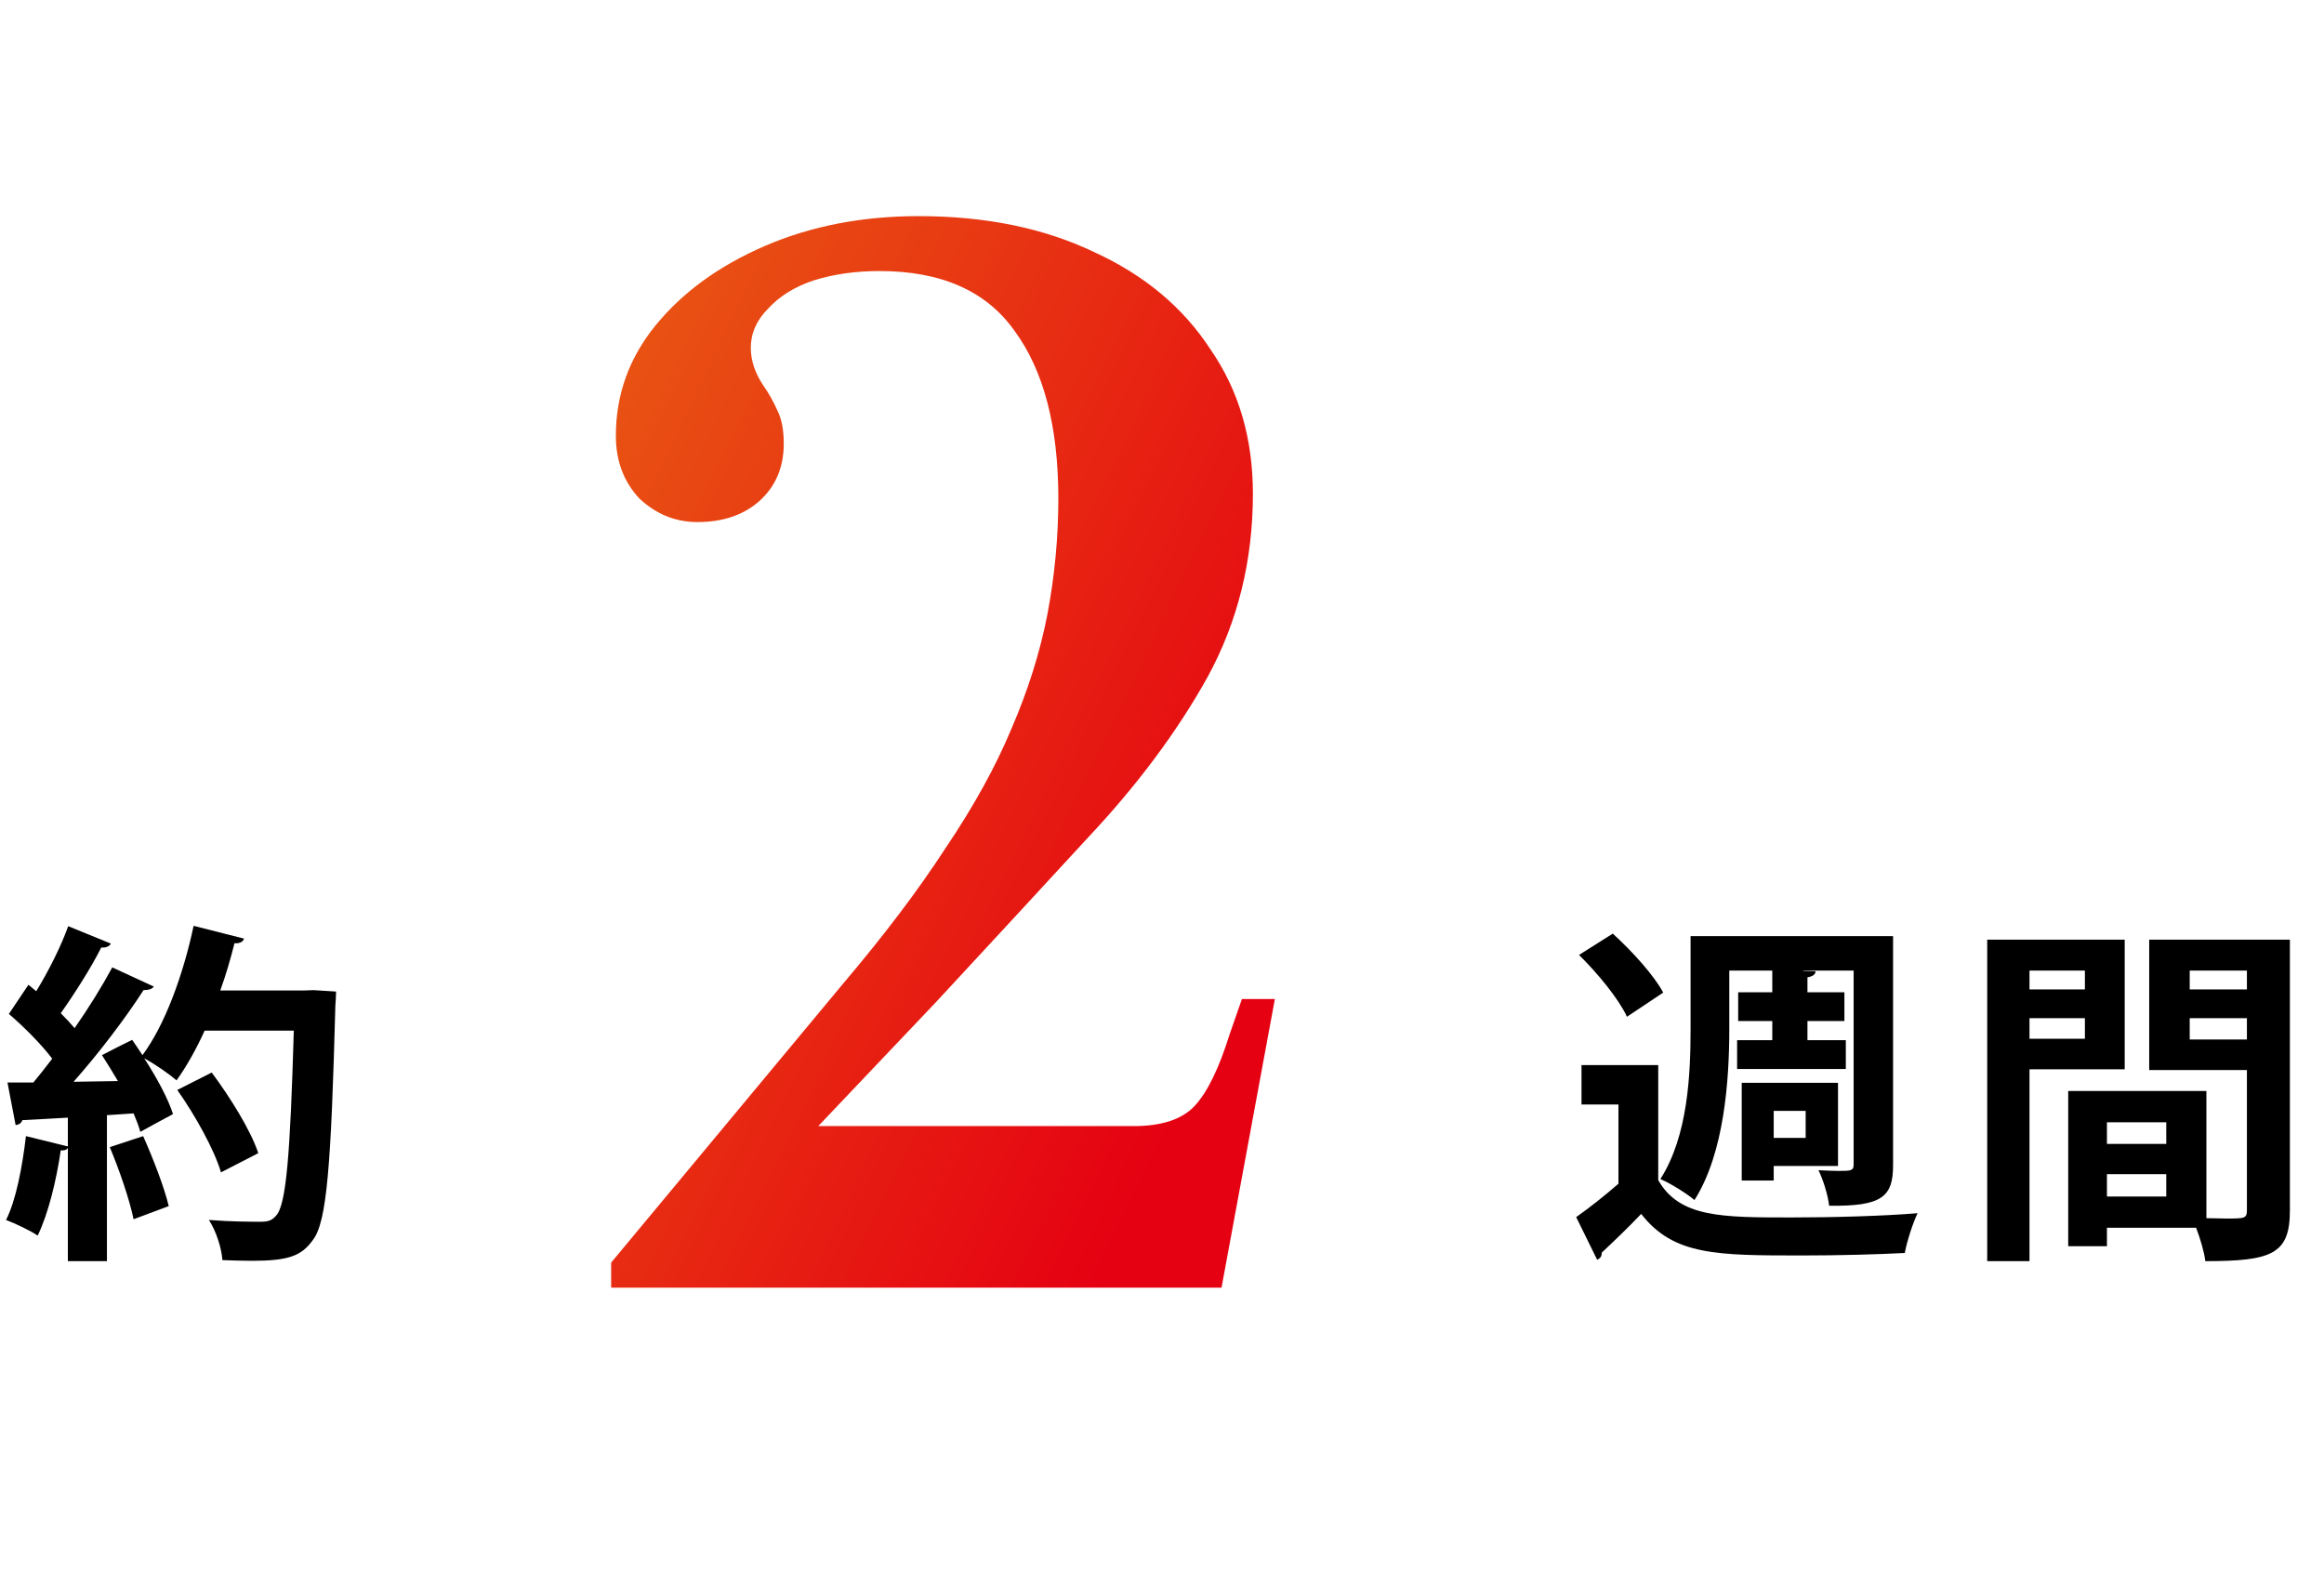
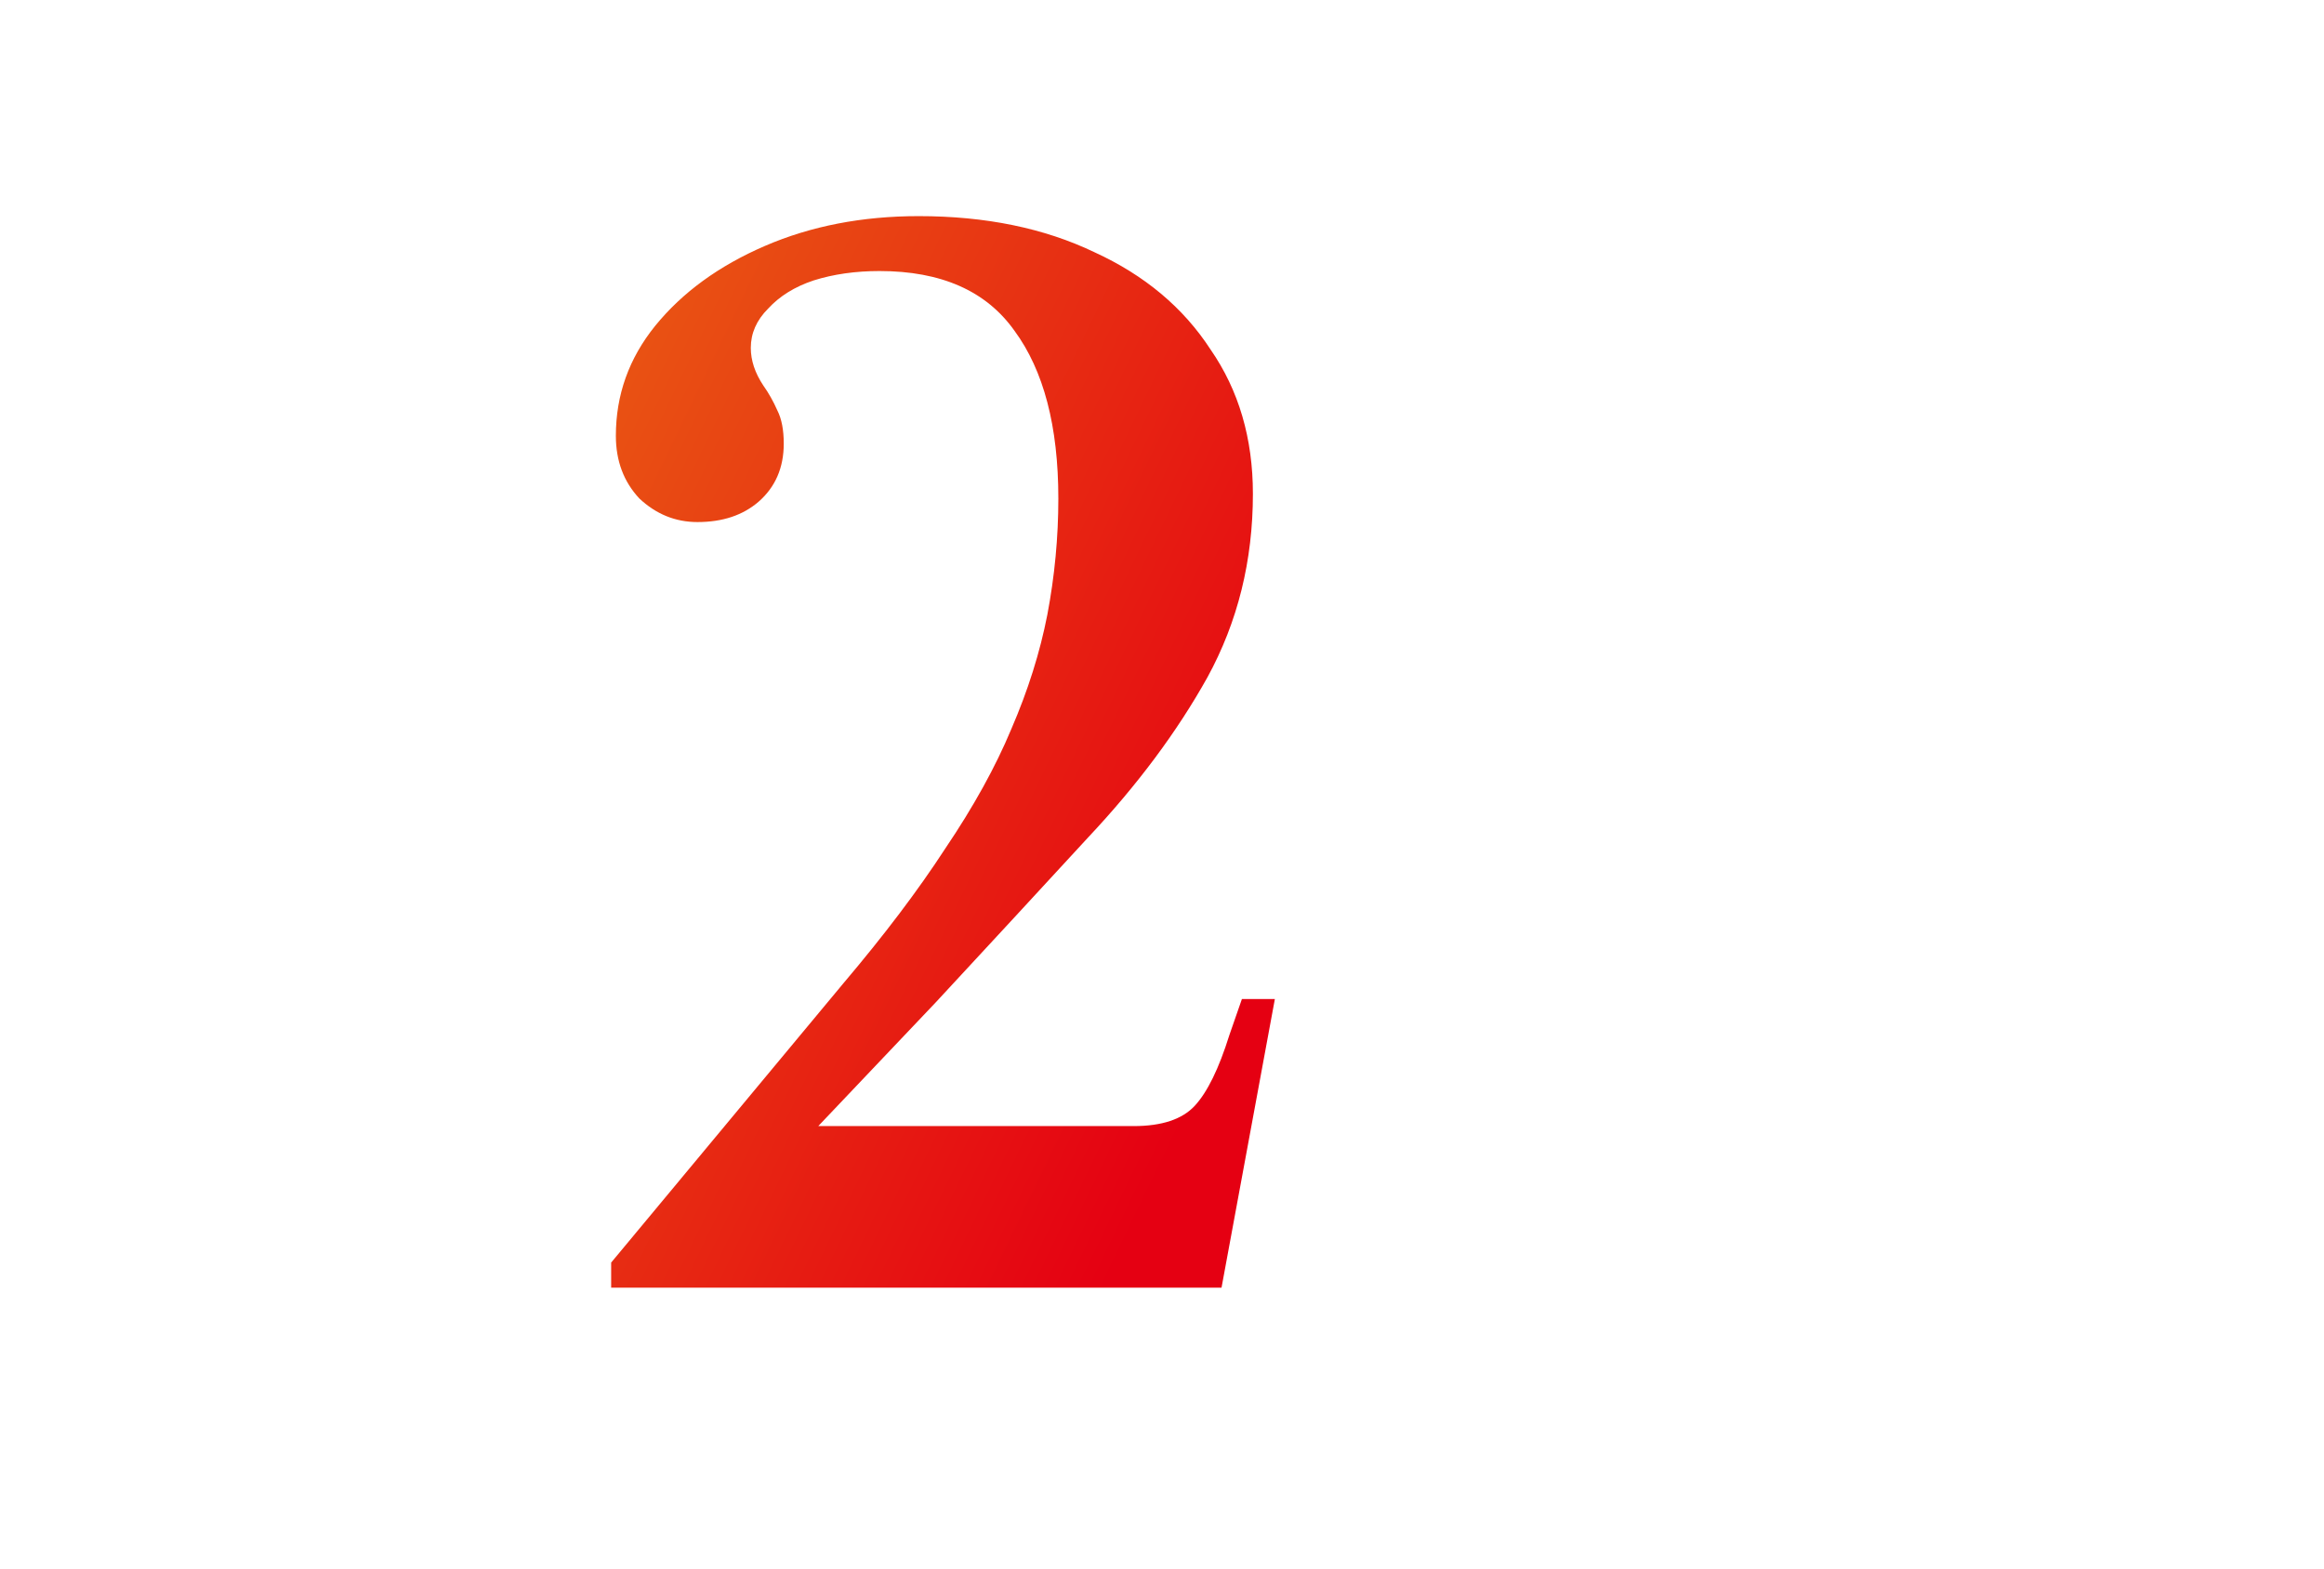
<svg xmlns="http://www.w3.org/2000/svg" width="157" height="106" viewBox="0 0 157 106" fill="none">
  <path d="M41.287 87V85.304L56.975 66.436C59.731 63.185 62.028 60.146 63.865 57.32C65.773 54.493 67.257 51.808 68.317 49.264C69.448 46.649 70.26 44.07 70.755 41.526C71.25 38.911 71.497 36.296 71.497 33.682C71.497 28.806 70.508 25.025 68.529 22.34C66.621 19.654 63.582 18.312 59.413 18.312C57.788 18.312 56.304 18.524 54.961 18.948C53.689 19.372 52.664 20.008 51.887 20.856C51.11 21.633 50.721 22.516 50.721 23.506C50.721 24.354 51.004 25.202 51.569 26.05C51.922 26.544 52.24 27.11 52.523 27.746C52.806 28.311 52.947 29.053 52.947 29.972C52.947 31.597 52.382 32.904 51.251 33.894C50.191 34.812 48.813 35.272 47.117 35.272C45.633 35.272 44.326 34.742 43.195 33.682C42.135 32.551 41.605 31.138 41.605 29.442C41.605 26.686 42.488 24.212 44.255 22.022C46.092 19.76 48.566 17.958 51.675 16.616C54.784 15.273 58.247 14.602 62.063 14.602C66.586 14.602 70.543 15.414 73.935 17.04C77.327 18.594 79.942 20.785 81.779 23.612C83.687 26.368 84.641 29.618 84.641 33.364C84.641 37.886 83.616 42.02 81.567 45.766C79.518 49.44 76.832 53.044 73.511 56.578C70.26 60.111 66.833 63.821 63.229 67.708L55.279 76.082H76.585C78.493 76.082 79.871 75.622 80.719 74.704C81.567 73.785 82.344 72.195 83.051 69.934L83.899 67.496H86.125L82.521 87H41.287Z" fill="url(#paint0_linear_492_25658)" />
-   <path d="M145.192 63.487H154.696V81.775C154.696 84.727 153.496 85.207 148.984 85.207C148.912 84.607 148.648 83.695 148.36 82.951H142.336V84.199H139.72V73.711H149.056V82.303C149.536 82.303 149.992 82.327 150.376 82.327C151.648 82.327 151.792 82.327 151.792 81.751V72.295H145.192V63.487ZM151.792 66.847V65.575H147.928V66.847H151.792ZM147.928 68.791V70.231H151.792V68.791H147.928ZM146.344 77.287V75.823H142.336V77.287H146.344ZM142.336 79.327V80.839H146.344V79.327H142.336ZM143.536 63.487V72.247H137.104V85.207H134.248V63.487H143.536ZM140.848 66.847V65.575H137.104V66.847H140.848ZM137.104 68.791V70.183H140.848V68.791H137.104Z" fill="black" />
-   <path d="M117.664 73.159H124.168V78.775H119.824V79.759H117.664V73.159ZM119.824 76.879H121.984V75.055H119.824V76.879ZM106.672 64.519L108.952 63.079C110.224 64.231 111.736 65.887 112.36 67.063L109.912 68.695C109.36 67.495 107.92 65.743 106.672 64.519ZM119.728 65.575H116.824V69.511C116.824 72.967 116.488 77.911 114.472 81.079C113.968 80.647 112.816 79.927 112.168 79.663C114.04 76.735 114.208 72.559 114.208 69.511V63.247H127.888V78.727C127.888 80.863 127.144 81.511 123.568 81.463C123.496 80.767 123.16 79.687 122.848 79.063C123.352 79.087 123.856 79.111 124.24 79.111C125.056 79.111 125.224 79.087 125.224 78.679V65.575H121.816V65.599L122.656 65.623C122.632 65.839 122.488 65.959 122.104 66.031V67.039H124.6V68.983H122.104V70.279H124.696V72.223H117.352V70.279H119.728V68.983H117.424V67.039H119.728V65.575ZM106.84 71.959H112.024V79.735C113.464 82.255 116.296 82.255 121 82.255C123.88 82.255 127.264 82.159 129.544 81.967C129.232 82.615 128.824 83.863 128.68 84.655C126.856 84.751 124.216 84.823 121.768 84.823C115.96 84.823 113.056 84.823 110.872 82.015C109.96 82.975 109 83.887 108.208 84.631C108.208 84.895 108.112 85.015 107.896 85.111L106.48 82.231C107.368 81.607 108.4 80.791 109.336 79.975V74.623H106.84V71.959Z" fill="black" />
-   <path d="M20.544 66.92L21.168 66.896L22.704 66.992C22.704 67.232 22.68 67.616 22.656 67.928C22.368 78.776 22.08 82.544 21.144 83.768C20.376 84.848 19.512 85.184 17.016 85.184C16.368 85.184 15.696 85.16 15.024 85.136C14.976 84.368 14.616 83.192 14.112 82.424C15.624 82.544 16.992 82.544 17.616 82.544C18.096 82.544 18.36 82.472 18.648 82.136C19.344 81.416 19.608 77.912 19.848 69.632H13.824C13.248 70.904 12.6 72.056 11.928 72.992C11.424 72.56 10.464 71.888 9.744 71.504C10.584 72.8 11.352 74.216 11.688 75.272C10.872 75.704 10.176 76.088 9.48 76.472C9.384 76.112 9.216 75.68 9.024 75.224L7.224 75.344V85.208H4.584V77.552C4.512 77.696 4.32 77.744 4.104 77.72C3.816 79.712 3.264 82.016 2.544 83.48C2.016 83.12 1.032 82.664 0.408 82.424C1.08 81.104 1.512 78.824 1.752 76.76L4.584 77.456V75.512C3.408 75.584 2.376 75.632 1.512 75.68C1.44 75.896 1.248 75.992 1.056 76.016L0.504 73.136H2.256C2.664 72.632 3.096 72.104 3.528 71.528C2.784 70.544 1.608 69.368 0.6 68.504L1.92 66.536L2.448 66.968C3.288 65.6 4.128 63.92 4.608 62.576L7.488 63.752C7.392 63.944 7.152 64.04 6.84 64.016C6.168 65.36 5.04 67.136 4.104 68.456C4.464 68.816 4.776 69.152 5.04 69.464C6.024 68.048 6.912 66.608 7.584 65.36L10.392 66.656C10.272 66.824 10.032 66.896 9.696 66.896C8.496 68.768 6.672 71.168 4.968 73.088L7.968 73.04C7.608 72.44 7.248 71.84 6.888 71.288C7.656 70.88 8.304 70.568 8.928 70.256C9.168 70.592 9.384 70.928 9.624 71.288C11.136 69.272 12.384 65.84 13.08 62.552L16.488 63.416C16.416 63.632 16.2 63.752 15.84 63.728C15.576 64.784 15.264 65.864 14.88 66.92H20.544ZM11.976 73.64L14.304 72.464C15.552 74.144 16.944 76.376 17.448 77.912L14.928 79.208C14.496 77.72 13.2 75.368 11.976 73.64ZM11.4 81.488L9.024 82.376C8.76 81.08 8.064 79.04 7.416 77.504L9.672 76.76C10.344 78.272 11.088 80.192 11.4 81.488Z" fill="black" />
  <defs>
    <linearGradient id="paint0_linear_492_25658" x1="41.287" y1="21.841" x2="93.856" y2="47.163" gradientUnits="userSpaceOnUse">
      <stop stop-color="#E95513" />
      <stop offset="1" stop-color="#E50012" />
    </linearGradient>
  </defs>
</svg>